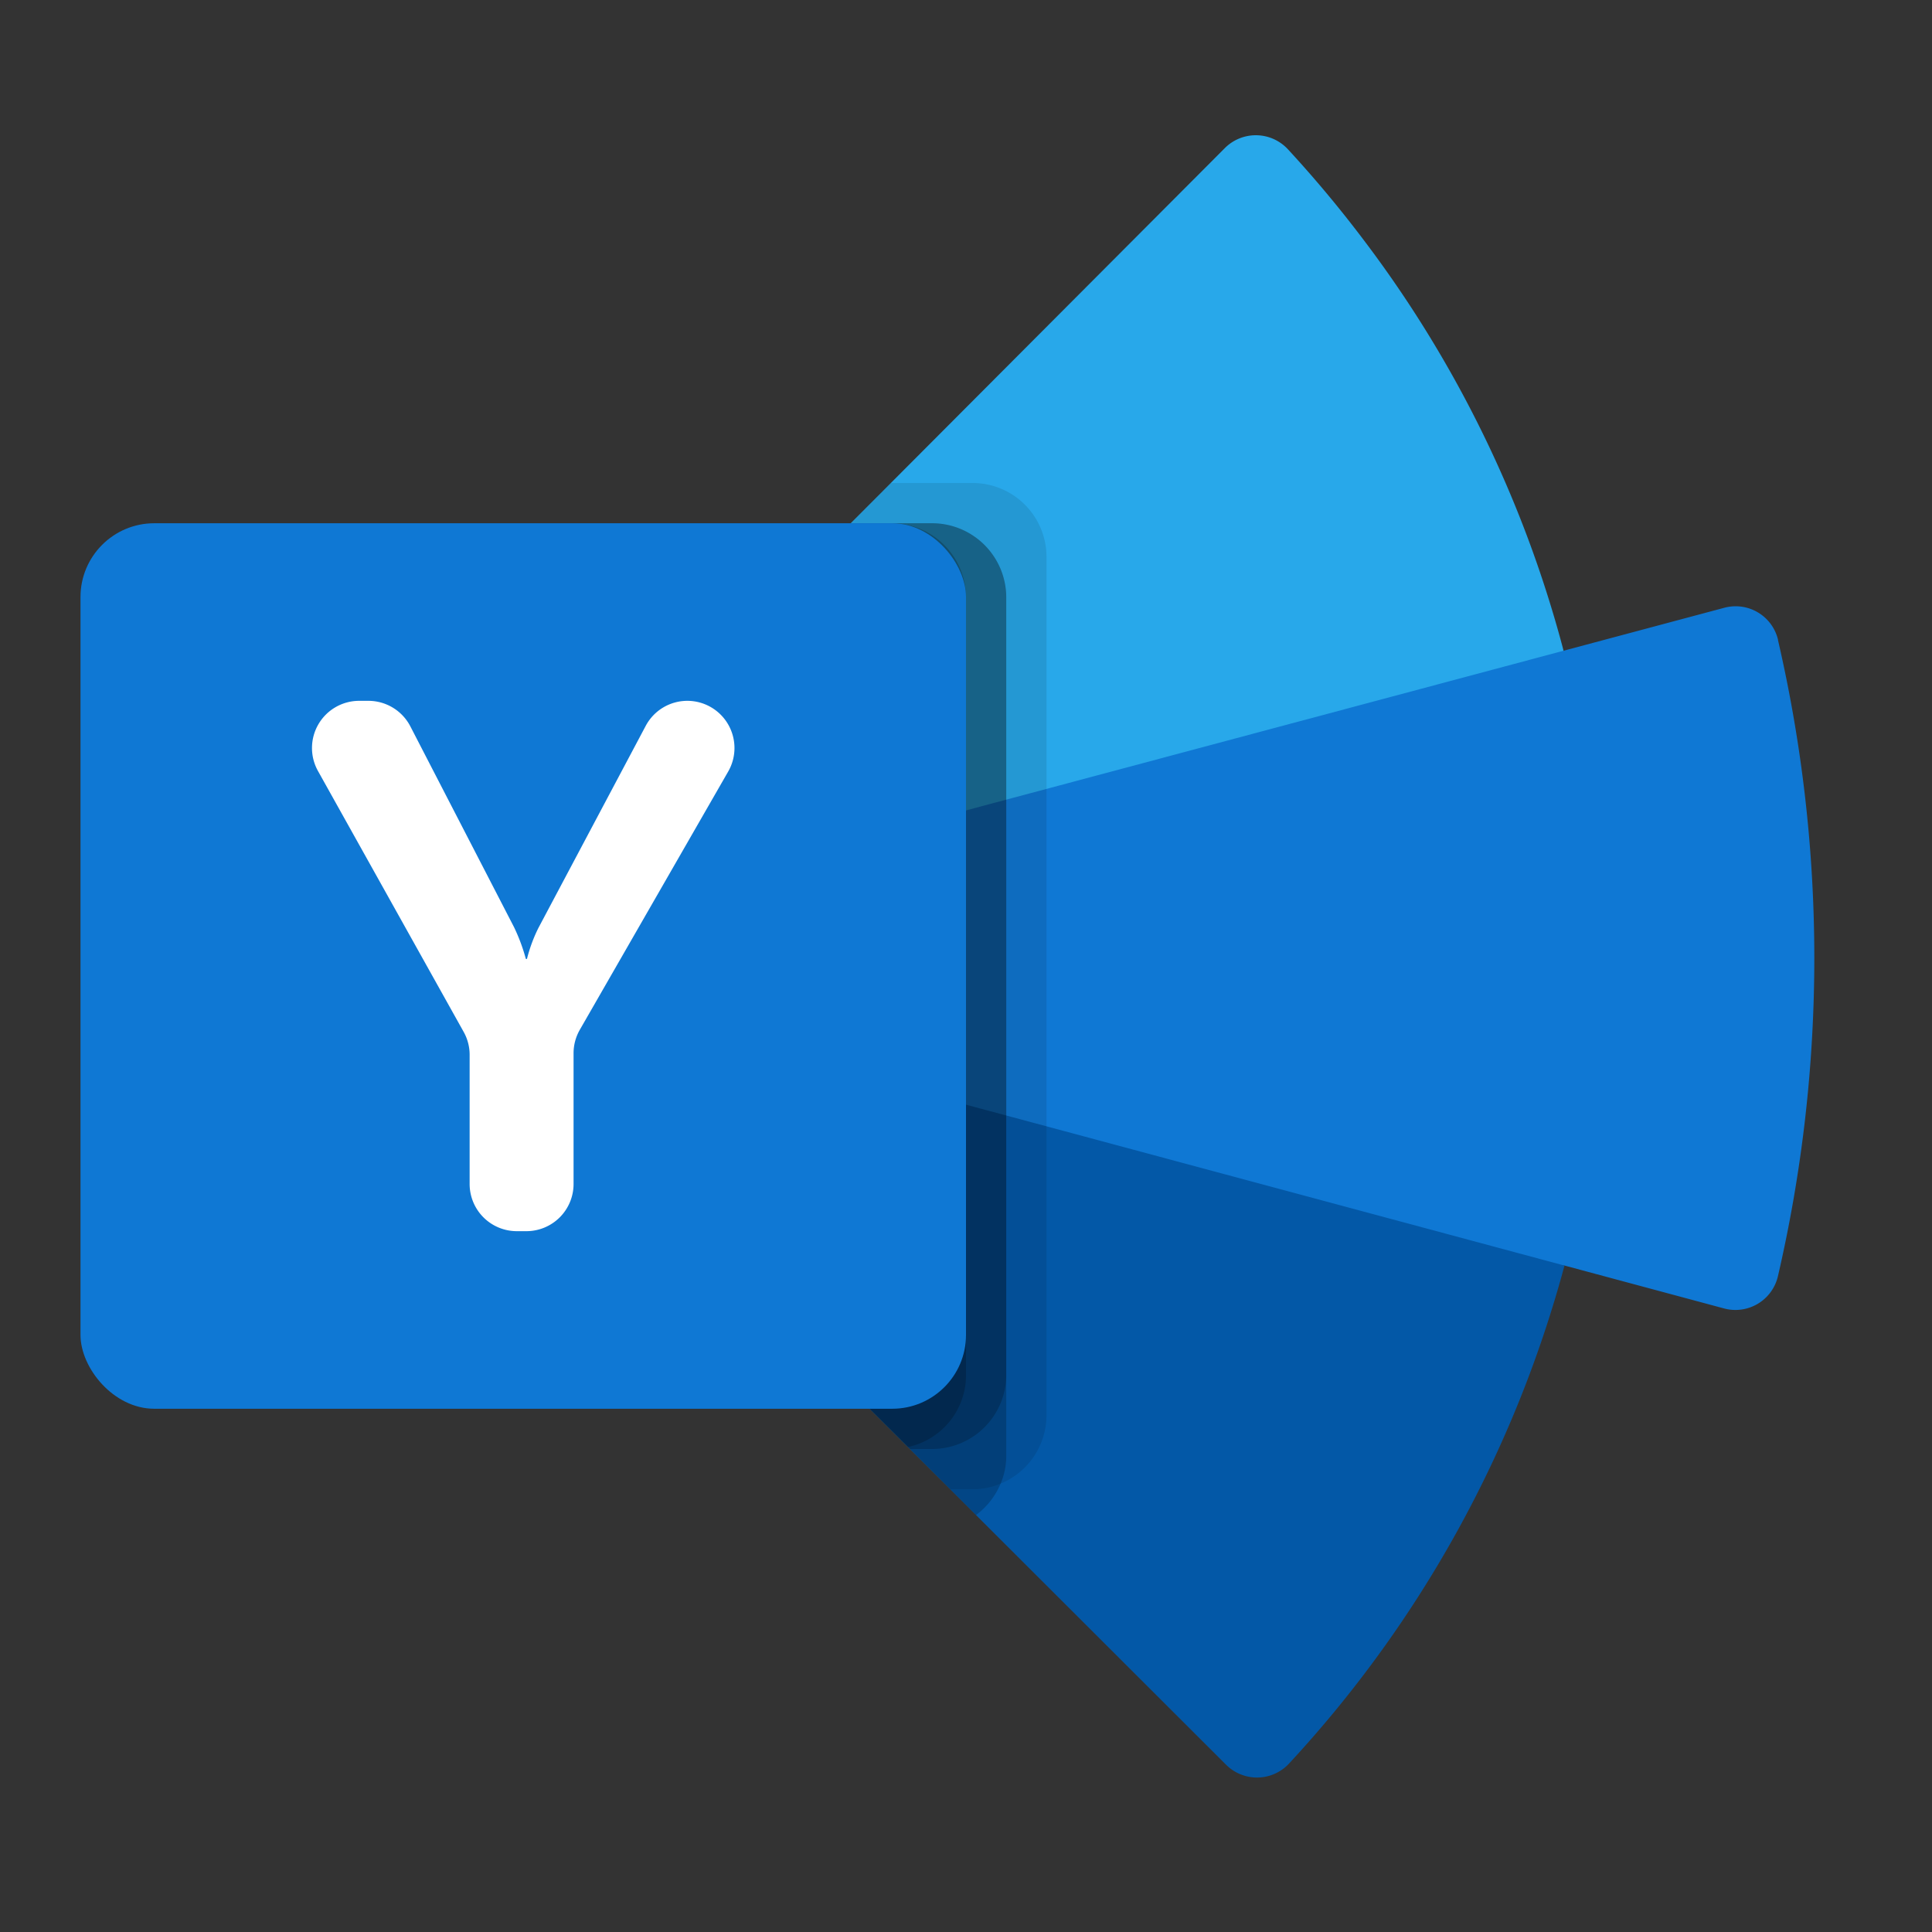
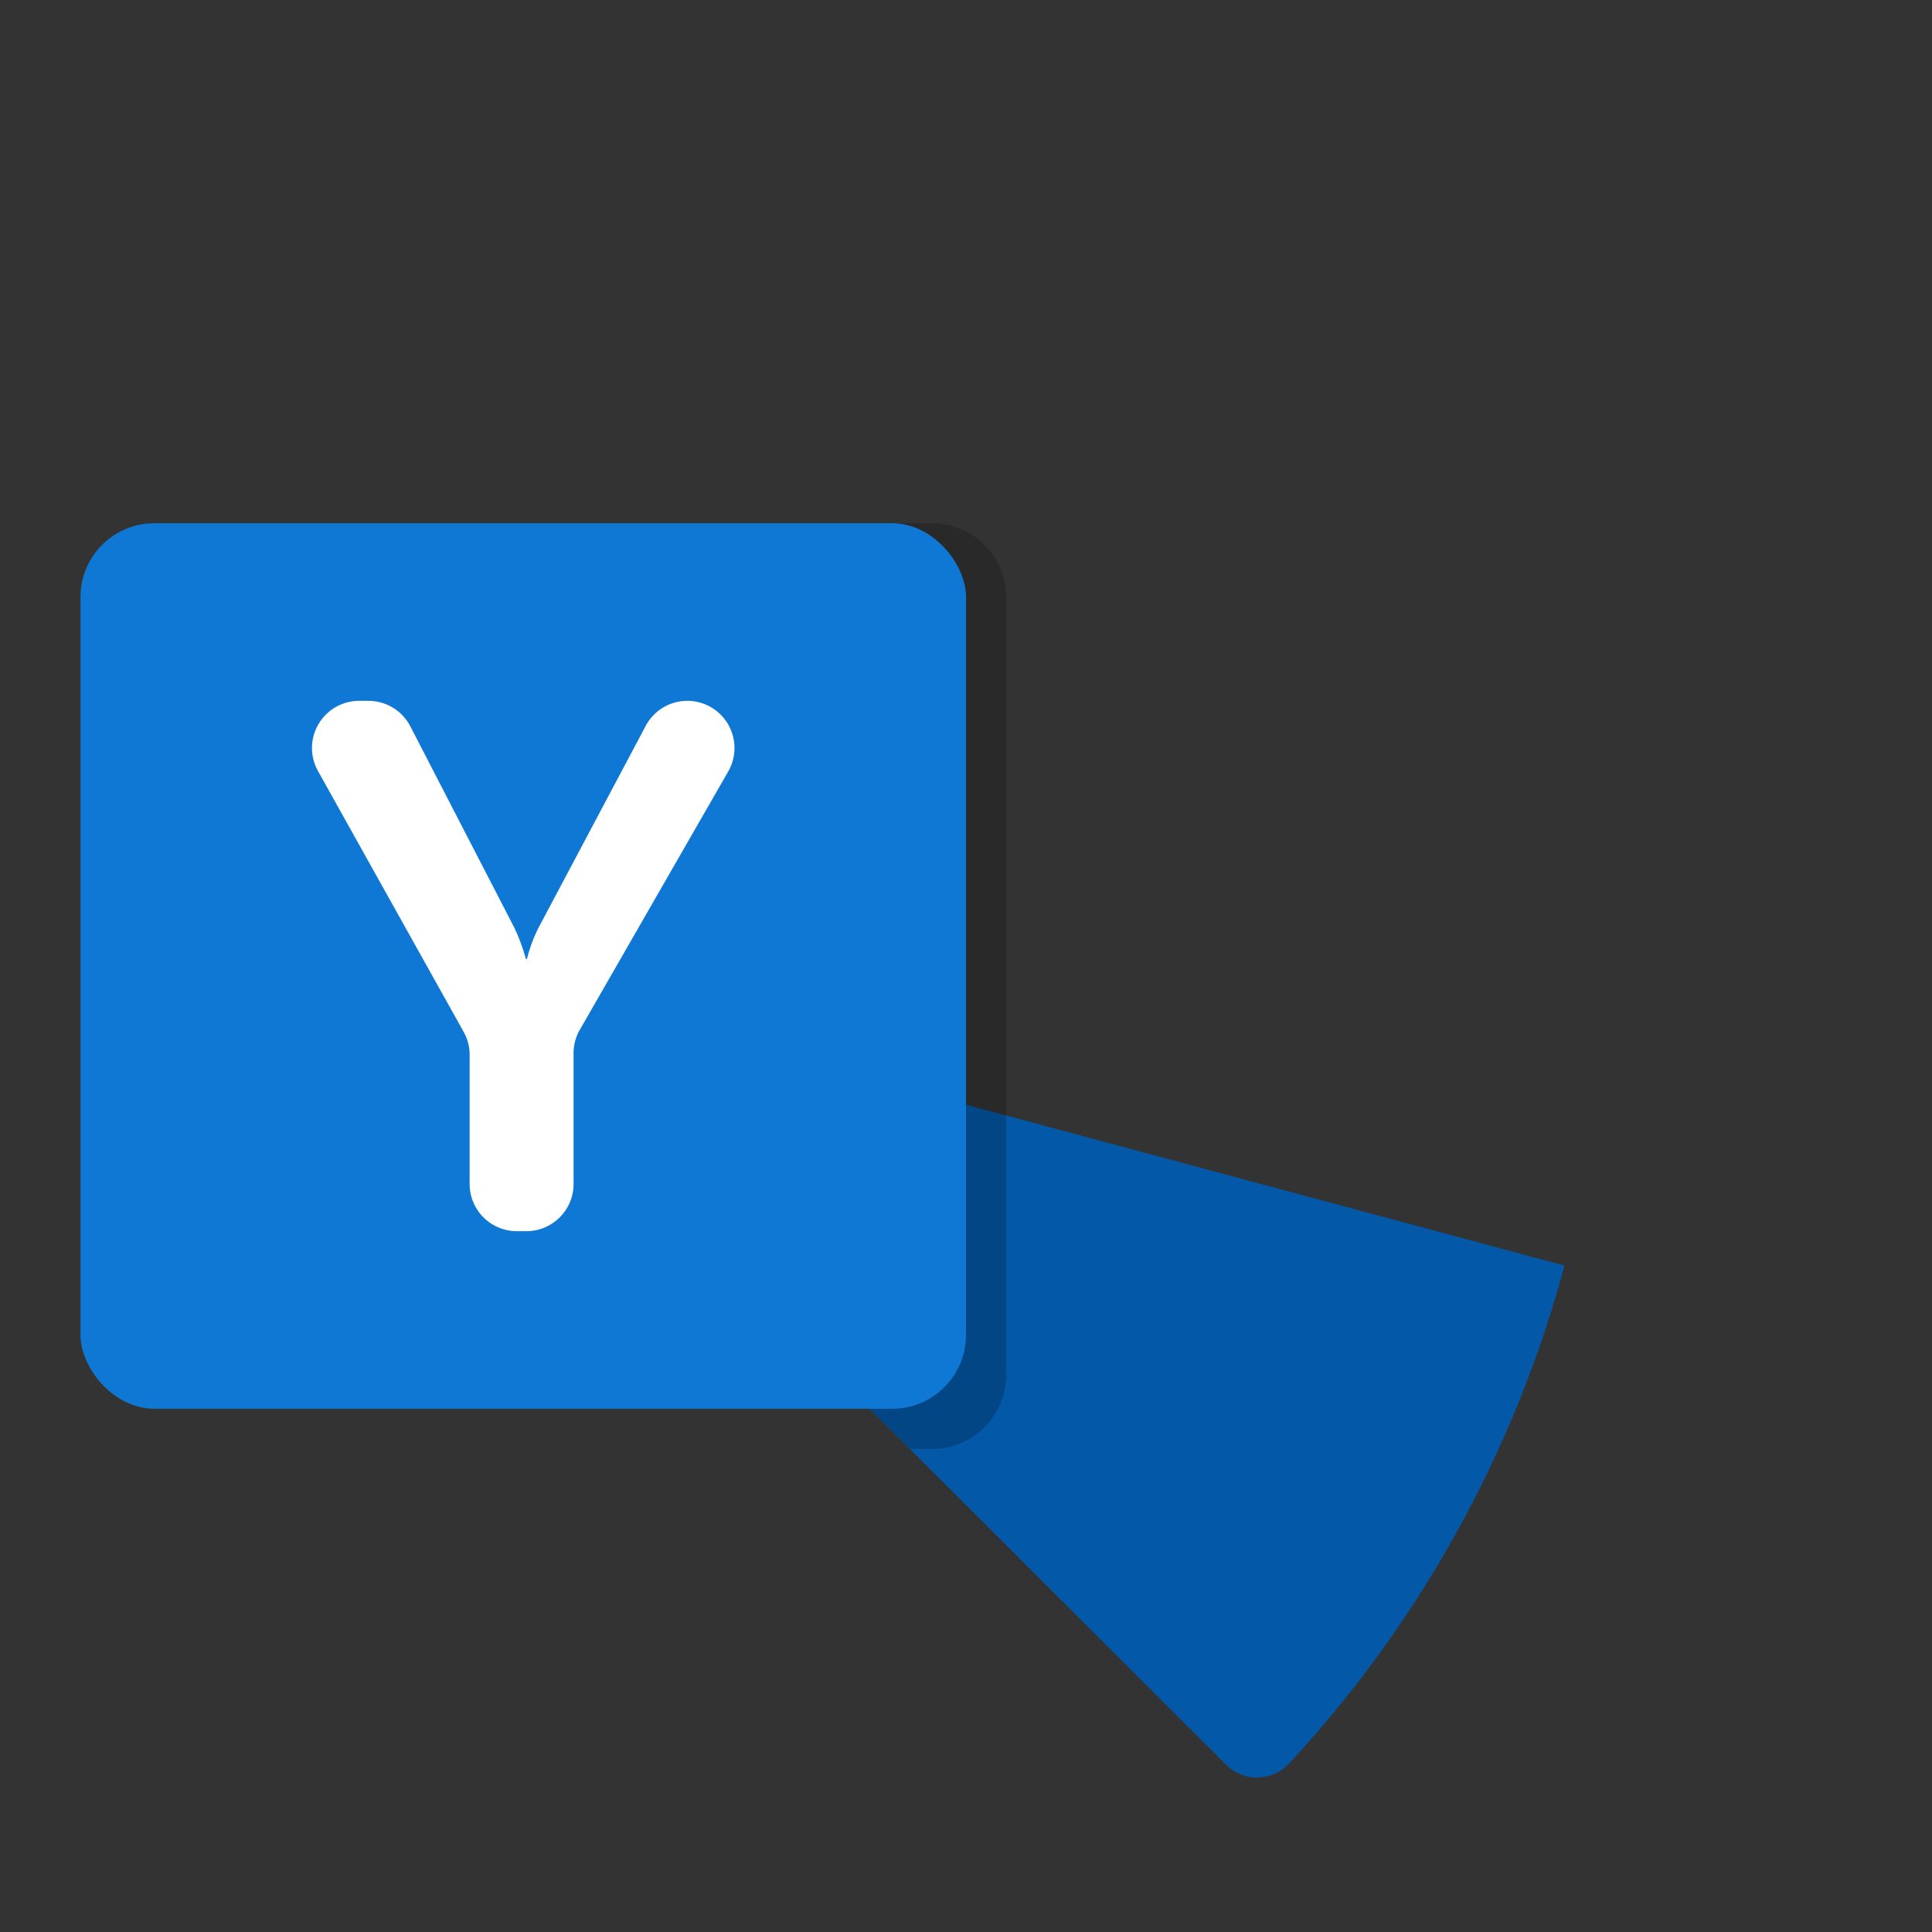
<svg xmlns="http://www.w3.org/2000/svg" viewBox="0 0 48 48">
  <rect x="0" y="0" width="48" height="48" fill="#333333" stroke="none" />
-   <path d="M16.862 17.286a1.141 1.141 0 0 0-.054 1.511 8.083 8.083 0 0 1 1.439 2.876L30 22l8.847-5.826-.021-.085a29.183 29.183 0 0 0-4.952-10.135Q32.988 4.781 32 3.711a1.087 1.087 0 0 0-1.57-.031z" fill="#28a8ea" />
-   <path d="M44.176 15.9a1.083 1.083 0 0 0-1.336-.8l-24.593 6.572a8.2 8.2 0 0 1 .006 4.227l9.463 5.522 11.153.021 3.965 1.066a1.084 1.084 0 0 0 1.338-.8 35.023 35.023 0 0 0 0-15.812z" fill="#0f78d4" />
  <path d="M16.876 30.28a1.143 1.143 0 0 1-.313-.785 1.165 1.165 0 0 1 .268-.725 8.138 8.138 0 0 0 1.422-2.87l20.616 5.543a29.414 29.414 0 0 1-6.843 12.372 1.087 1.087 0 0 1-1.564.03z" fill="#0358a7" />
-   <path d="M26 13.83v21.34a1.841 1.841 0 0 1-1.14 1.69 1.772 1.772 0 0 1-.69.14h-.56l-1.05-1.05-4.19-4.18a9.534 9.534 0 0 0 1.79-2.55 2.557 2.557 0 0 0 .11-.24 13.027 13.027 0 0 0 .57-1.66 13.07 13.07 0 0 0 0-6.65 13.051 13.051 0 0 0-.56-1.63 12.4 12.4 0 0 0-1.96-3.21L21.14 13l.99-1h2.04A1.837 1.837 0 0 1 26 13.83z" opacity=".1" />
-   <path d="M25 14.83v21.34a1.736 1.736 0 0 1-.14.69 1.869 1.869 0 0 1-.61.78l-1.69-1.69-4.19-4.18a9.534 9.534 0 0 0 1.79-2.55 2.557 2.557 0 0 0 .11-.24 13.027 13.027 0 0 0 .57-1.66 13.07 13.07 0 0 0 0-6.65 13.051 13.051 0 0 0-.56-1.63 12.4 12.4 0 0 0-1.96-3.21L21.14 13h2.03A1.844 1.844 0 0 1 25 14.83z" opacity=".2" />
  <path d="M25 14.83v19.34A1.844 1.844 0 0 1 23.17 36h-.56l-.05-.05-4.19-4.18a9.534 9.534 0 0 0 1.79-2.55 2.557 2.557 0 0 0 .11-.24 13.027 13.027 0 0 0 .57-1.66 13.07 13.07 0 0 0 0-6.65 13.051 13.051 0 0 0-.56-1.63 12.4 12.4 0 0 0-1.96-3.21L21.14 13h2.03A1.844 1.844 0 0 1 25 14.83z" opacity=".2" />
-   <path d="M24 14.83v19.34a1.823 1.823 0 0 1-1.44 1.78l-4.19-4.18a9.534 9.534 0 0 0 1.79-2.55 2.557 2.557 0 0 0 .11-.24 13.027 13.027 0 0 0 .57-1.66 13.07 13.07 0 0 0 0-6.65 13.051 13.051 0 0 0-.56-1.63 12.4 12.4 0 0 0-1.96-3.21L21.14 13h1.03A1.844 1.844 0 0 1 24 14.83z" opacity=".2" />
  <rect x="2" y="13" width="22" height="22" rx="1.833" fill="#0f78d4" />
  <path d="M12.771 23.035a4.566 4.566 0 0 1 .294.79h.027a3.78 3.78 0 0 1 .285-.771l2.665-5.019a1.171 1.171 0 0 1 1.035-.623 1.172 1.172 0 0 1 1.015 1.756l-3.687 6.417a1.173 1.173 0 0 0-.155.584v3.247a1.172 1.172 0 0 1-1.172 1.172h-.238a1.172 1.172 0 0 1-1.172-1.172v-3.209a1.164 1.164 0 0 0-.149-.571L7.9 19.155a1.172 1.172 0 0 1 1.023-1.743h.231a1.174 1.174 0 0 1 1.041.634z" fill="#fff" />
  <path fill="none" d="M0 0h48v48H0z" />
</svg>